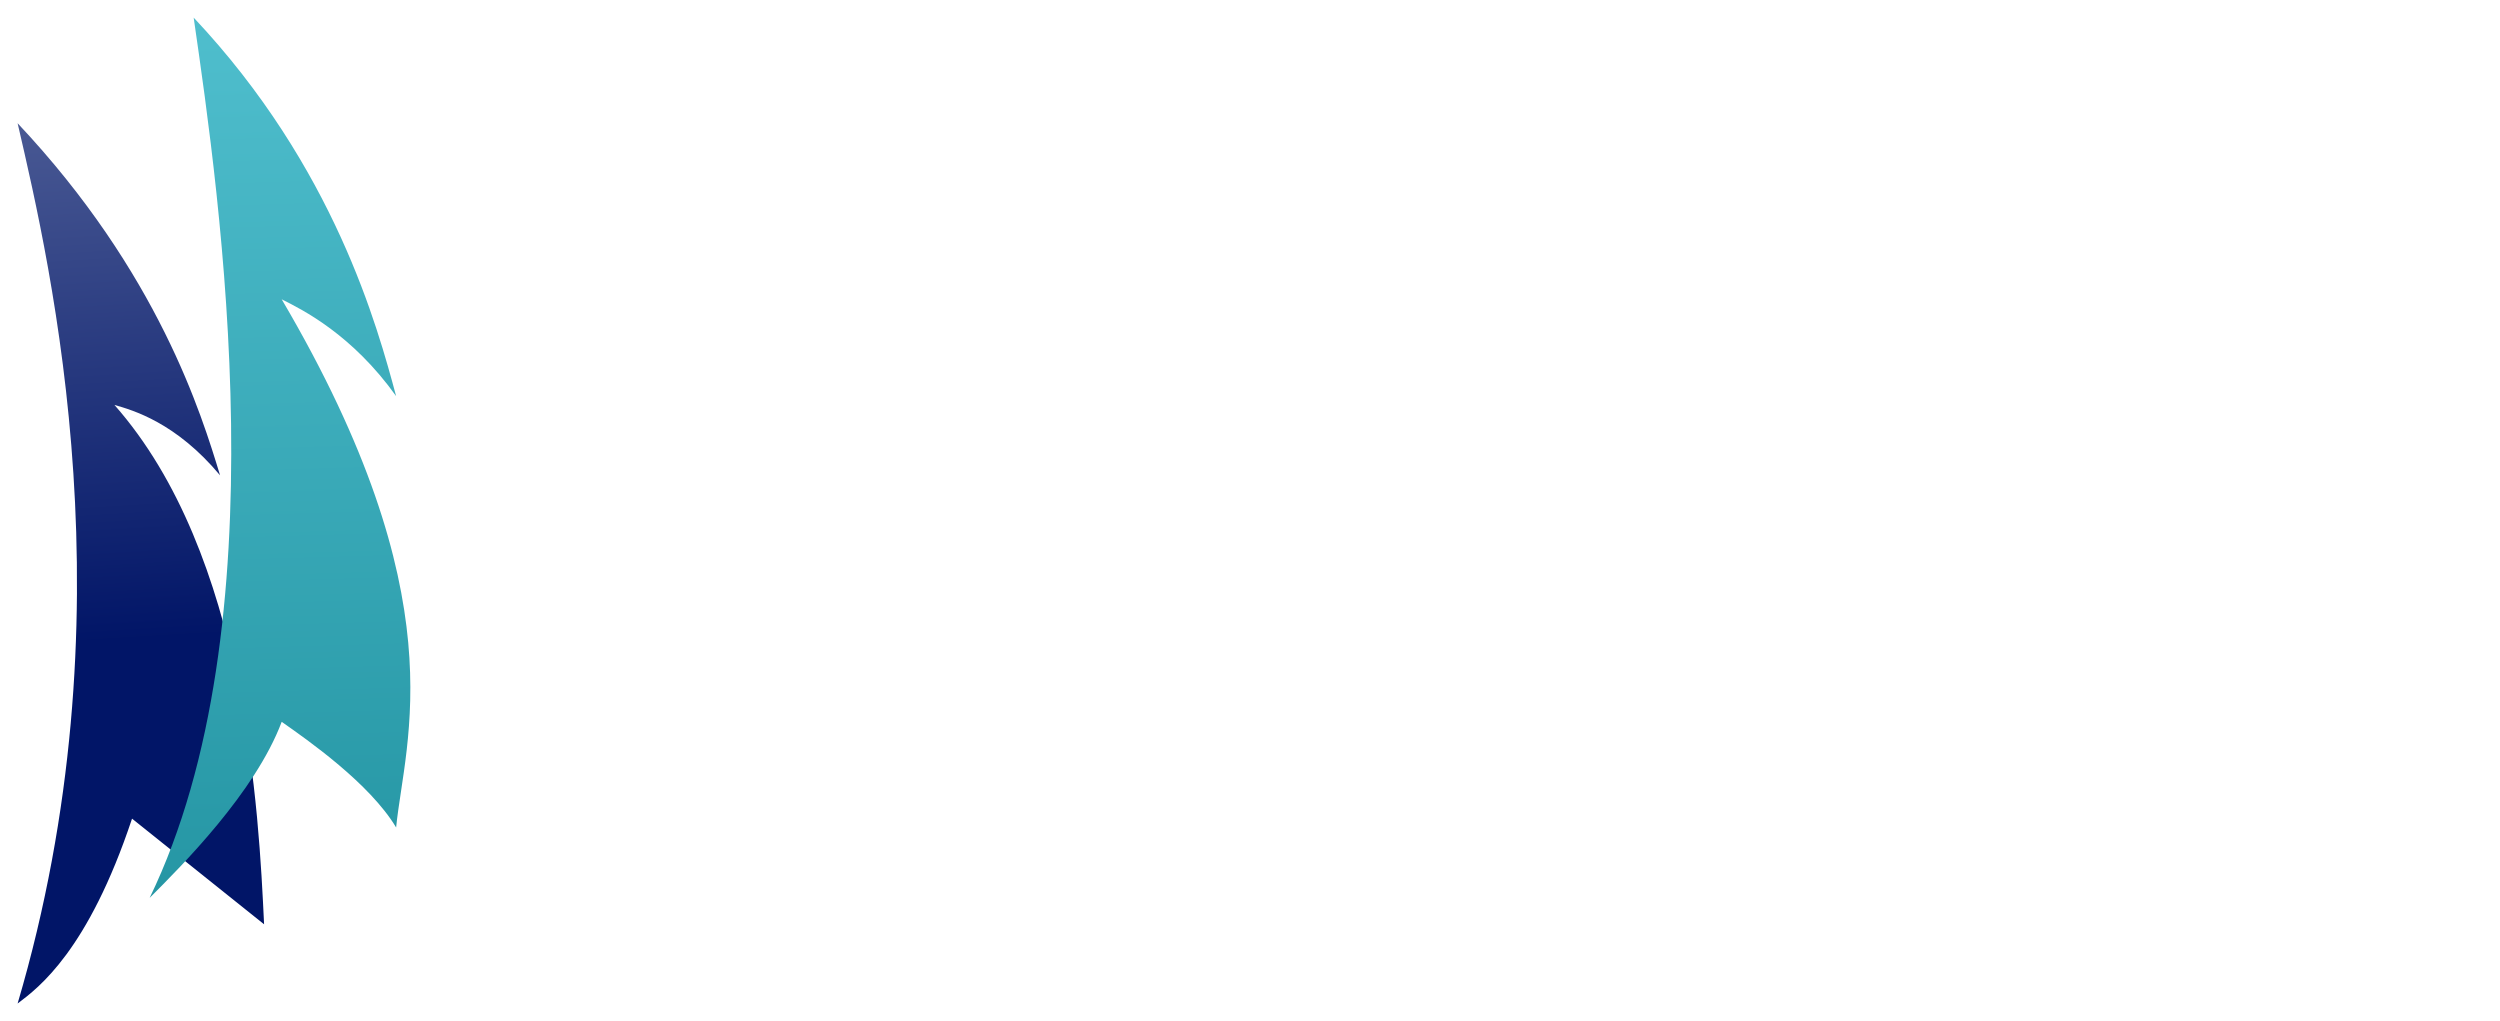
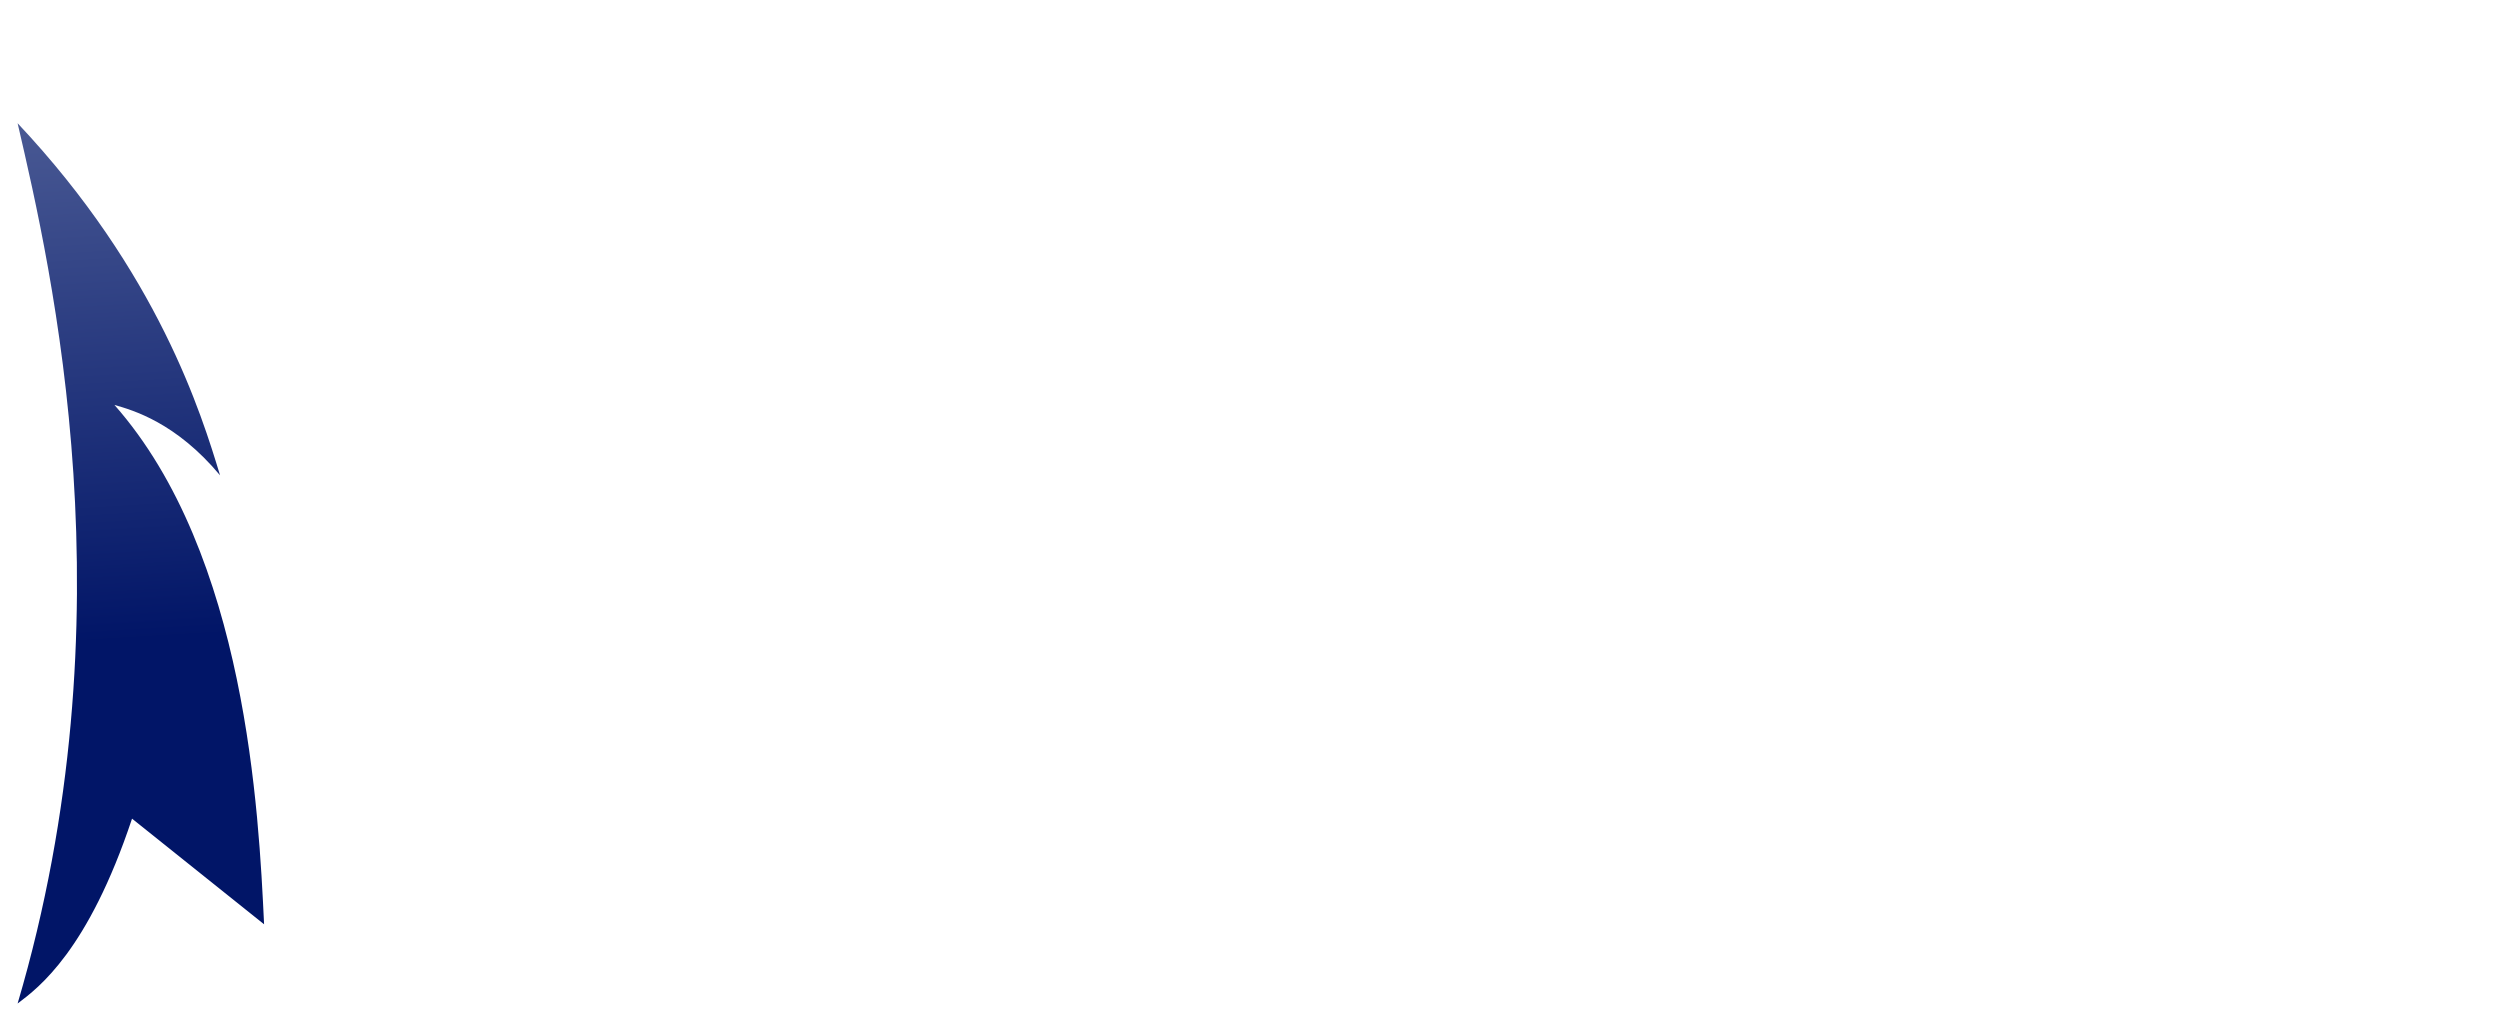
<svg xmlns="http://www.w3.org/2000/svg" width="142" height="58" viewBox="0 0 142 58" fill="none">
  <g opacity="1" transform="translate(0 0)  rotate(0)">
    <g id="路径 1" filter="url(#filter_1)">
      <path id="路径 1" fill-rule="evenodd" fill="url(#linear_0)" opacity="1" d="M0 56C1.2 55.1 4 53 6.5 45.5L14 51.5C13.7 45.2 13 30.5 5.5 22C6.55 22.3 9 23 11.5 26C10.45 22.55 8 14.5 0 6C1.95 14.4 6.5 34 0 56Z" />
    </g>
    <g id="路径 2" filter="url(#filter_2)">
-       <path id="路径 2" fill-rule="evenodd" fill="url(#linear_1)" opacity="1" d="M7.5 50C9.3 48.2 13.5 44 15 40C16.5 41.05 20 43.5 21.5 46C22 41 25 33 15 16C16.2 16.6 19 18 21.5 21.5C20.45 17.6 18 8.5 10 0C11.5 10.35 15 34.5 7.5 50Z" />
-     </g>
+       </g>
    <path id="文本 1" fill-rule="evenodd" style="fill:#FFFFFF" opacity="1" d="M60.24,26.064c-0.65,0.81 -1.45,1.85 -1.45,1.85c-0.81,1.04 -1.56,1.92 -1.56,1.92h5.3v2.94h-21.45v-2.94h5.33c-0.34,-0.44 -0.74,-0.95 -0.74,-0.95c-0.4,-0.5 -0.79,-1 -0.79,-1c-0.39,-0.49 -0.76,-0.93 -0.76,-0.93c-0.36,-0.44 -0.62,-0.73 -0.62,-0.73l1.38,-1.22h-2.42v-3.07h7.8v-1.87h-4.97v-1.56c-1.84,1.14 -3.95,2.13 -3.95,2.13l-1.43,-3.02c3.74,-1.56 6.38,-3.47 6.38,-3.47c2.64,-1.91 4.36,-4.3 4.36,-4.3h2.47c1.66,2.31 4.34,4.25 4.34,4.25c2.68,1.94 6.27,3.34 6.27,3.34l-1.3,3.04c-1.04,-0.44 -2.08,-0.97 -2.08,-0.97c-1.04,-0.53 -2.03,-1.13 -2.03,-1.13v1.69h-4.97v1.87h7.83v3.07h-2.37zM49.97,15.104c-1.12,0.98 -2.52,1.97 -2.52,1.97h8.87c-1.38,-0.96 -2.53,-1.95 -2.53,-1.95c-1.14,-0.99 -1.95,-1.87 -1.95,-1.87c-0.75,0.88 -1.87,1.85 -1.87,1.85zM46.93,25.864c0.39,0.46 0.78,0.93 0.78,0.93c0.39,0.47 0.75,0.91 0.75,0.91c0.37,0.44 0.65,0.78 0.65,0.78l-1.66,1.35h2.81v-4.83h-4.03c0.31,0.39 0.7,0.86 0.7,0.86zM53.35,29.834h2.68l-1.59,-1.43c0.63,-0.7 1.39,-1.62 1.39,-1.62c0.77,-0.92 1.42,-1.78 1.42,-1.78h-3.9zM73.16,29.114l-0.75,-2.47v6.76h-2.57v-16.44h-0.76v11.99h-2.57v-15.03h3.22v-3.85l2.78,0.13v3.72h3.36v12.92c0,0.63 -0.09,1 -0.09,1c-0.09,0.38 -0.32,0.62 -0.32,0.62c-0.22,0.23 -0.57,0.33 -0.57,0.33c-0.35,0.11 -0.87,0.19 -0.87,0.19zM89.23,27.054c0,0.18 -0.01,0.6 -0.01,0.6c-0.01,0.42 -0.04,0.92 -0.04,0.92c-0.03,0.51 -0.07,1 -0.07,1c-0.03,0.5 -0.06,0.84 -0.06,0.84c-0.08,0.75 -0.22,1.24 -0.22,1.24c-0.14,0.5 -0.46,0.8 -0.46,0.8c-0.31,0.3 -0.83,0.43 -0.83,0.43c-0.52,0.13 -1.3,0.13 -1.3,0.13h-0.83c-1.2,0 -1.91,-0.63 -1.91,-0.63c-0.72,-0.62 -0.72,-2.23 -0.72,-2.23v-5.96l-1.32,0.83c-0.42,-1.19 -0.94,-2.49 -0.94,-2.49c-0.52,-1.3 -1.04,-2.47 -1.04,-2.47v0.23c0,2.99 -0.12,4.99 -0.12,4.99c-0.11,2.01 -0.46,3.46 -0.46,3.46c-0.35,1.46 -1,2.6 -1,2.6c-0.65,1.15 -1.69,2.42 -1.69,2.42l-2.55,-2.26c0.62,-0.7 1.1,-1.3 1.1,-1.3c0.48,-0.6 0.82,-1.24 0.82,-1.24c0.34,-0.63 0.57,-1.38 0.57,-1.38c0.24,-0.74 0.37,-1.75 0.37,-1.75c0.13,-1.01 0.18,-2.37 0.18,-2.37c0.05,-1.35 0.05,-3.19 0.05,-3.19v-9.29h8.87v18.36c0,0.29 0.01,0.45 0.01,0.45c0.01,0.17 0.3,0.17 0.3,0.17h0.21c0.13,0 0.22,-0.11 0.22,-0.11c0.09,-0.12 0.14,-0.74 0.14,-0.74c0.05,-0.45 0.08,-1.19 0.08,-1.19c0.03,-0.74 0.05,-1.73 0.05,-1.73zM81.74,19.034c0.52,1.05 1.04,2.2 1.04,2.2v-7.07h-3.3v3.9l1.38,-0.65c0.36,0.57 0.88,1.62 0.88,1.62zM73.19,25.744c0.1,-0.17 0.1,-0.46 0.1,-0.46v-8.32h-0.88v9.05l0.31,-0.05c0.37,-0.05 0.47,-0.22 0.47,-0.22zM113.18,33.764c-1.67,-0.73 -3.04,-1.47 -3.04,-1.47c-1.38,-0.74 -2.55,-1.57 -2.55,-1.57c-1.04,0.83 -2.34,1.61 -2.34,1.61c-1.3,0.78 -2.94,1.53 -2.94,1.53l-1.35,-2.39c-0.08,0.5 -0.3,0.81 -0.3,0.81c-0.22,0.31 -0.57,0.52 -0.57,0.52c-0.35,0.21 -0.86,0.32 -0.86,0.32c-0.51,0.12 -1.18,0.2 -1.18,0.2l-1.15,0.13l-0.93,-3.2l1.14,-0.16c0.7,-0.1 0.94,-0.28 0.94,-0.28c0.23,-0.18 0.23,-0.81 0.23,-0.81v-3.3h-2.31c-0.06,1.22 -0.24,2.26 -0.24,2.26c-0.18,1.04 -0.49,1.99 -0.49,1.99c-0.31,0.95 -0.74,1.85 -0.74,1.85c-0.43,0.89 -0.95,1.83 -0.95,1.83l-2.65,-1.64c0.65,-1.12 1.09,-2.09 1.09,-2.09c0.44,-0.98 0.7,-2.22 0.7,-2.22c0.26,-1.25 0.38,-3.02 0.38,-3.02c0.11,-1.77 0.11,-4.47 0.11,-4.47v-9.31h7.86v7.31c0.72,-0.55 1.14,-1.02 1.14,-1.02c0.42,-0.47 0.61,-0.93 0.61,-0.93c0.2,-0.47 0.25,-1.02 0.25,-1.02c0.05,-0.54 0.05,-1.27 0.05,-1.27v-3.07h8.58v4.65c0,0.55 0.13,0.74 0.13,0.74c0.13,0.2 0.6,0.23 0.6,0.23c0.8,0.02 1.61,0 1.61,0l-0.26,2.8c-1.38,0.08 -2.73,0 -2.73,0c-0.65,-0.02 -1.09,-0.13 -1.09,-0.13c-0.44,-0.1 -0.73,-0.35 -0.73,-0.35c-0.29,-0.24 -0.42,-0.69 -0.42,-0.69c-0.13,-0.44 -0.13,-1.14 -0.13,-1.14v-3.12h-2.7v1.09c0,0.91 -0.12,1.6 -0.12,1.6c-0.11,0.69 -0.4,1.27 -0.4,1.27c-0.29,0.59 -0.78,1.15 -0.78,1.15c-0.49,0.56 -1.25,1.18 -1.25,1.18h9.52v2.99c-0.52,1.48 -1.25,2.84 -1.25,2.84c-0.73,1.35 -1.87,2.65 -1.87,2.65c0.99,0.6 2.21,1.13 2.21,1.13c1.22,0.53 2.78,1.1 2.78,1.1zM95.99,17.024h2.29v-3.2h-2.29zM105.17,28.614c-0.86,-0.93 -1.59,-2.04 -1.59,-2.04c-0.72,-1.1 -1.32,-2.43 -1.32,-2.43l1.9,-0.99h-2.5v-2.99h1.69l-2.31,-1.92v12.37v0.06c2.49,-0.99 4.13,-2.06 4.13,-2.06zM98.28,19.954h-2.29v2.81h2.29zM108.73,25.004c0.52,-0.91 0.91,-1.85 0.91,-1.85h-4.52c0.83,2.13 2.26,3.64 2.26,3.64c0.83,-0.88 1.35,-1.79 1.35,-1.79zM138.29,22.034l-0.91,-0.96c-0.05,0.96 -0.11,2.22 -0.11,2.22c-0.07,1.27 -0.13,2.47 -0.13,2.47c-0.07,1.21 -0.12,2.18 -0.12,2.18c-0.05,0.96 -0.08,1.32 -0.08,1.32c-0.08,1.2 -0.35,1.89 -0.35,1.89c-0.27,0.69 -0.77,1.06 -0.77,1.06c-0.49,0.38 -1.22,0.55 -1.22,0.55c-0.73,0.17 -1.69,0.27 -1.69,0.27l-1.53,0.18l-0.91,-3.22l1.53,-0.16c0.6,-0.05 0.94,-0.17 0.94,-0.17c0.34,-0.11 0.5,-0.35 0.5,-0.35c0.17,-0.23 0.23,-0.59 0.23,-0.59c0.05,-0.37 0.1,-0.97 0.1,-0.97c0.03,-0.26 0.08,-1 0.08,-1c0.05,-0.74 0.11,-1.56 0.11,-1.56c0.07,-0.82 0.12,-1.54 0.12,-1.54c0.05,-0.73 0.05,-0.97 0.05,-0.97h-3.58c-0.16,1.72 -0.47,3.16 -0.47,3.16c-0.31,1.45 -0.91,2.75 -0.91,2.75c-0.6,1.3 -1.54,2.49 -1.54,2.49c-0.93,1.2 -2.34,2.42 -2.34,2.42l-2.26,-2.42c1.12,-0.88 1.9,-1.7 1.9,-1.7c0.78,-0.82 1.3,-1.77 1.3,-1.77c0.52,-0.95 0.81,-2.13 0.81,-2.13c0.28,-1.18 0.39,-2.8 0.39,-2.8h-2.11v-1.45l-0.73,0.8l-1.69,-1.69v12.87h-3.09v-11.2c-0.37,0.54 -0.77,1.1 -0.77,1.1c-0.4,0.56 -0.84,1.11 -0.84,1.11l-1.82,-2.76c0.83,-1.01 1.62,-2.33 1.62,-2.33c0.79,-1.31 1.5,-2.79 1.5,-2.79c0.7,-1.48 1.28,-3.07 1.28,-3.07c0.59,-1.58 1,-3.12 1,-3.12l2.86,0.96c-0.39,1.38 -0.82,2.64 -0.82,2.64c-0.42,1.26 -0.92,2.46 -0.92,2.46v3.2c1.77,-1.87 3.04,-4.1 3.04,-4.1c1.28,-2.22 2.06,-4.69 2.06,-4.69l3.01,1.04c-0.72,2.13 -1.83,4.11 -1.83,4.11c-1.1,1.97 -2.43,3.69 -2.43,3.69h9.2c-0.8,-0.96 -1.45,-1.91 -1.45,-1.91c-0.65,-0.95 -1.2,-1.99 -1.2,-1.99c-0.54,-1.04 -1.01,-2.22 -1.01,-2.22c-0.47,-1.19 -0.86,-2.59 -0.86,-2.59l3.02,-0.81c0.49,1.64 1.07,2.97 1.07,2.97c0.59,1.32 1.32,2.47 1.32,2.47c0.73,1.14 1.64,2.18 1.64,2.18c0.91,1.04 2.02,2.08 2.02,2.08z" />
    <path id="文本 1" fill-rule="evenodd" style="fill:#FFFFFF" opacity="1" d="M39.936,47.174c-0.17,0 -0.4,-0.01 -0.4,-0.01c-0.22,-0.02 -0.38,-0.05 -0.38,-0.05v-0.89c0.13,0.02 0.3,0.05 0.3,0.05c0.17,0.03 0.44,0.03 0.44,0.03c0.62,0 0.88,-0.39 0.88,-0.39c0.26,-0.39 0.26,-1.03 0.26,-1.03v-7.43h1v7.53c0,1.02 -0.51,1.6 -0.51,1.6c-0.51,0.59 -1.59,0.59 -1.59,0.59zM44.036,37.454h1v7.71h-1zM47.076,37.454h1.57l3.51,6.4h0.07v-6.4h1v7.71h-1.33l-3.77,-6.79h-0.07v6.79h-0.98zM56.266,38.344v2.5h3.07v0.89h-3.07v3.43h-1v-7.71h4.29v0.89zM65.496,42.864h-3.41l-0.84,2.3h-1.02l2.92,-7.71h1.33l2.91,7.71h-1.05zM63.876,38.384h-0.13l-1.32,3.59h2.75zM68.536,37.454h1.56l3.52,6.4h0.06v-6.4h1v7.71h-1.32l-3.78,-6.79h-0.06v6.79h-0.98zM84.146,44.264v0.9h-4.57v-7.71h4.29v0.89h-3.29v2.39h3.07v0.84h-3.07v2.69zM92.176,41.314c0,0.96 -0.14,1.65 -0.14,1.65c-0.15,0.69 -0.44,1.15 -0.44,1.15c-0.28,0.45 -0.71,0.71 -0.71,0.71c-0.42,0.26 -0.99,0.36 -0.99,0.36l1.28,1.59h-1.19l-1.07,-1.5h-0.06c-0.82,0 -1.44,-0.18 -1.44,-0.18c-0.62,-0.18 -1.04,-0.63 -1.04,-0.63c-0.42,-0.45 -0.63,-1.22 -0.63,-1.22c-0.21,-0.77 -0.21,-1.93 -0.21,-1.93c0,-1.17 0.21,-1.93 0.21,-1.93c0.21,-0.76 0.63,-1.22 0.63,-1.22c0.42,-0.45 1.04,-0.64 1.04,-0.64c0.62,-0.18 1.44,-0.18 1.44,-0.18c0.82,0 1.44,0.18 1.44,0.18c0.63,0.19 1.04,0.64 1.04,0.64c0.42,0.46 0.63,1.22 0.63,1.22c0.21,0.76 0.21,1.93 0.21,1.93zM90.016,44.244c0.44,-0.18 0.69,-0.56 0.69,-0.56c0.25,-0.37 0.34,-0.96 0.34,-0.96c0.1,-0.59 0.1,-1.41 0.1,-1.41c0,-0.8 -0.1,-1.39 -0.1,-1.39c-0.09,-0.59 -0.34,-0.97 -0.34,-0.97c-0.25,-0.39 -0.69,-0.58 -0.69,-0.58c-0.45,-0.19 -1.16,-0.19 -1.16,-0.19c-0.7,0 -1.14,0.19 -1.14,0.19c-0.45,0.19 -0.7,0.58 -0.7,0.58c-0.25,0.38 -0.34,0.97 -0.34,0.97c-0.1,0.59 -0.1,1.39 -0.1,1.39c0,0.82 0.1,1.41 0.1,1.41c0.09,0.59 0.34,0.96 0.34,0.96c0.25,0.38 0.7,0.56 0.7,0.56c0.44,0.18 1.14,0.18 1.14,0.18c0.71,0 1.16,-0.18 1.16,-0.18zM96.876,45.274c-1.45,0 -2.18,-0.59 -2.18,-0.59c-0.72,-0.6 -0.72,-2.01 -0.72,-2.01v-5.22h0.99v5c0,0.56 0.1,0.93 0.1,0.93c0.1,0.37 0.33,0.59 0.33,0.59c0.23,0.23 0.59,0.33 0.59,0.33c0.37,0.1 0.9,0.1 0.9,0.1c0.56,0 0.93,-0.1 0.93,-0.1c0.37,-0.1 0.6,-0.33 0.6,-0.33c0.22,-0.22 0.31,-0.59 0.31,-0.59c0.09,-0.37 0.09,-0.93 0.09,-0.93v-5h0.98v5.22c0,1.37 -0.73,1.99 -0.73,1.99c-0.73,0.61 -2.19,0.61 -2.19,0.61zM101.796,37.454h1v7.71h-1zM104.846,37.454h2.14c0.81,0 1.36,0.15 1.36,0.15c0.54,0.14 0.87,0.44 0.87,0.44c0.33,0.3 0.46,0.77 0.46,0.77c0.14,0.46 0.14,1.11 0.14,1.11c0,0.68 -0.17,1.15 -0.17,1.15c-0.16,0.48 -0.5,0.78 -0.5,0.78c-0.33,0.3 -0.87,0.44 -0.87,0.44c-0.54,0.14 -1.29,0.14 -1.29,0.14h-1.14v2.73h-1zM107.796,41.524c0.37,-0.08 0.59,-0.27 0.59,-0.27c0.21,-0.2 0.31,-0.52 0.31,-0.52c0.09,-0.32 0.09,-0.81 0.09,-0.81c0,-0.45 -0.09,-0.75 -0.09,-0.75c-0.1,-0.31 -0.31,-0.5 -0.31,-0.5c-0.22,-0.19 -0.59,-0.27 -0.59,-0.27c-0.36,-0.08 -0.9,-0.08 -0.9,-0.08h-1.05v3.28h1.05c0.54,0 0.9,-0.08 0.9,-0.08zM111.476,37.454h1.6l1.97,4.97h0.07l1.96,-4.97h1.58v7.71h-1v-6.7h-0.07l-1.97,4.96h-1.09l-2,-4.96h-0.07v6.7h-0.98zM125.266,44.264v0.9h-4.57v-7.71h4.29v0.89h-3.29v2.39h3.07v0.84h-3.07v2.69zM126.876,37.454h1.57l3.51,6.4h0.07v-6.4h1v7.71h-1.33l-3.77,-6.79h-0.07v6.79h-0.98zM139.726,38.344h-2.25v6.82h-1v-6.82h-2.25v-0.89h5.5z" />
  </g>
  <defs>
    <linearGradient id="linear_0" x1="50%" y1="0%" x2="51%" y2="58.642%" gradientUnits="objectBoundingBox">
      <stop offset="0" stop-color="#485893" stop-opacity="1" />
      <stop offset="1" stop-color="#011567" stop-opacity="1" />
    </linearGradient>
    <filter id="filter_1" x="-2" y="4" width="18" height="54" filterUnits="userSpaceOnUse" color-interpolation-filters="sRGB">
      <feFlood flood-opacity="0" result="feFloodId" />
      <feColorMatrix in="SourceAlpha" type="matrix" values="0 0 0 0 0 0 0 0 0 0 0 0 0 0 0 0 0 0 127 0" result="hardAlpha" />
      <feOffset dx="1" dy="1" />
      <feComposite in2="hardAlpha" operator="out" />
      <feGaussianBlur stdDeviation="0.5" />
      <feColorMatrix type="matrix" values="0 0 0 0 0 0 0 0 0 0 0 0 0 0 0 0 0 0 1 0" />
      <feBlend mode="normal" in2="filter_feFlood" result="filter_feFlood_1" />
      <feBlend mode="normal" in="SourceGraphic" in2="filter_1" result="shape" />
    </filter>
    <linearGradient id="linear_1" x1="50.803%" y1="0%" x2="51.803%" y2="100%" gradientUnits="objectBoundingBox">
      <stop offset="0" stop-color="#4FBECD" stop-opacity="1" />
      <stop offset="1" stop-color="#2596A4" stop-opacity="1" />
    </linearGradient>
    <filter id="filter_2" x="5.5" y="-2" width="18.808" height="54" filterUnits="userSpaceOnUse" color-interpolation-filters="sRGB">
      <feFlood flood-opacity="0" result="feFloodId" />
      <feColorMatrix in="SourceAlpha" type="matrix" values="0 0 0 0 0 0 0 0 0 0 0 0 0 0 0 0 0 0 127 0" result="hardAlpha" />
      <feOffset dx="1" dy="1" />
      <feComposite in2="hardAlpha" operator="out" />
      <feGaussianBlur stdDeviation="0.5" />
      <feColorMatrix type="matrix" values="0 0 0 0 0 0 0 0 0 0 0 0 0 0 0 0 0 0 1 0" />
      <feBlend mode="normal" in2="filter_feFlood" result="filter_feFlood_1" />
      <feBlend mode="normal" in="SourceGraphic" in2="filter_2" result="shape" />
    </filter>
  </defs>
</svg>